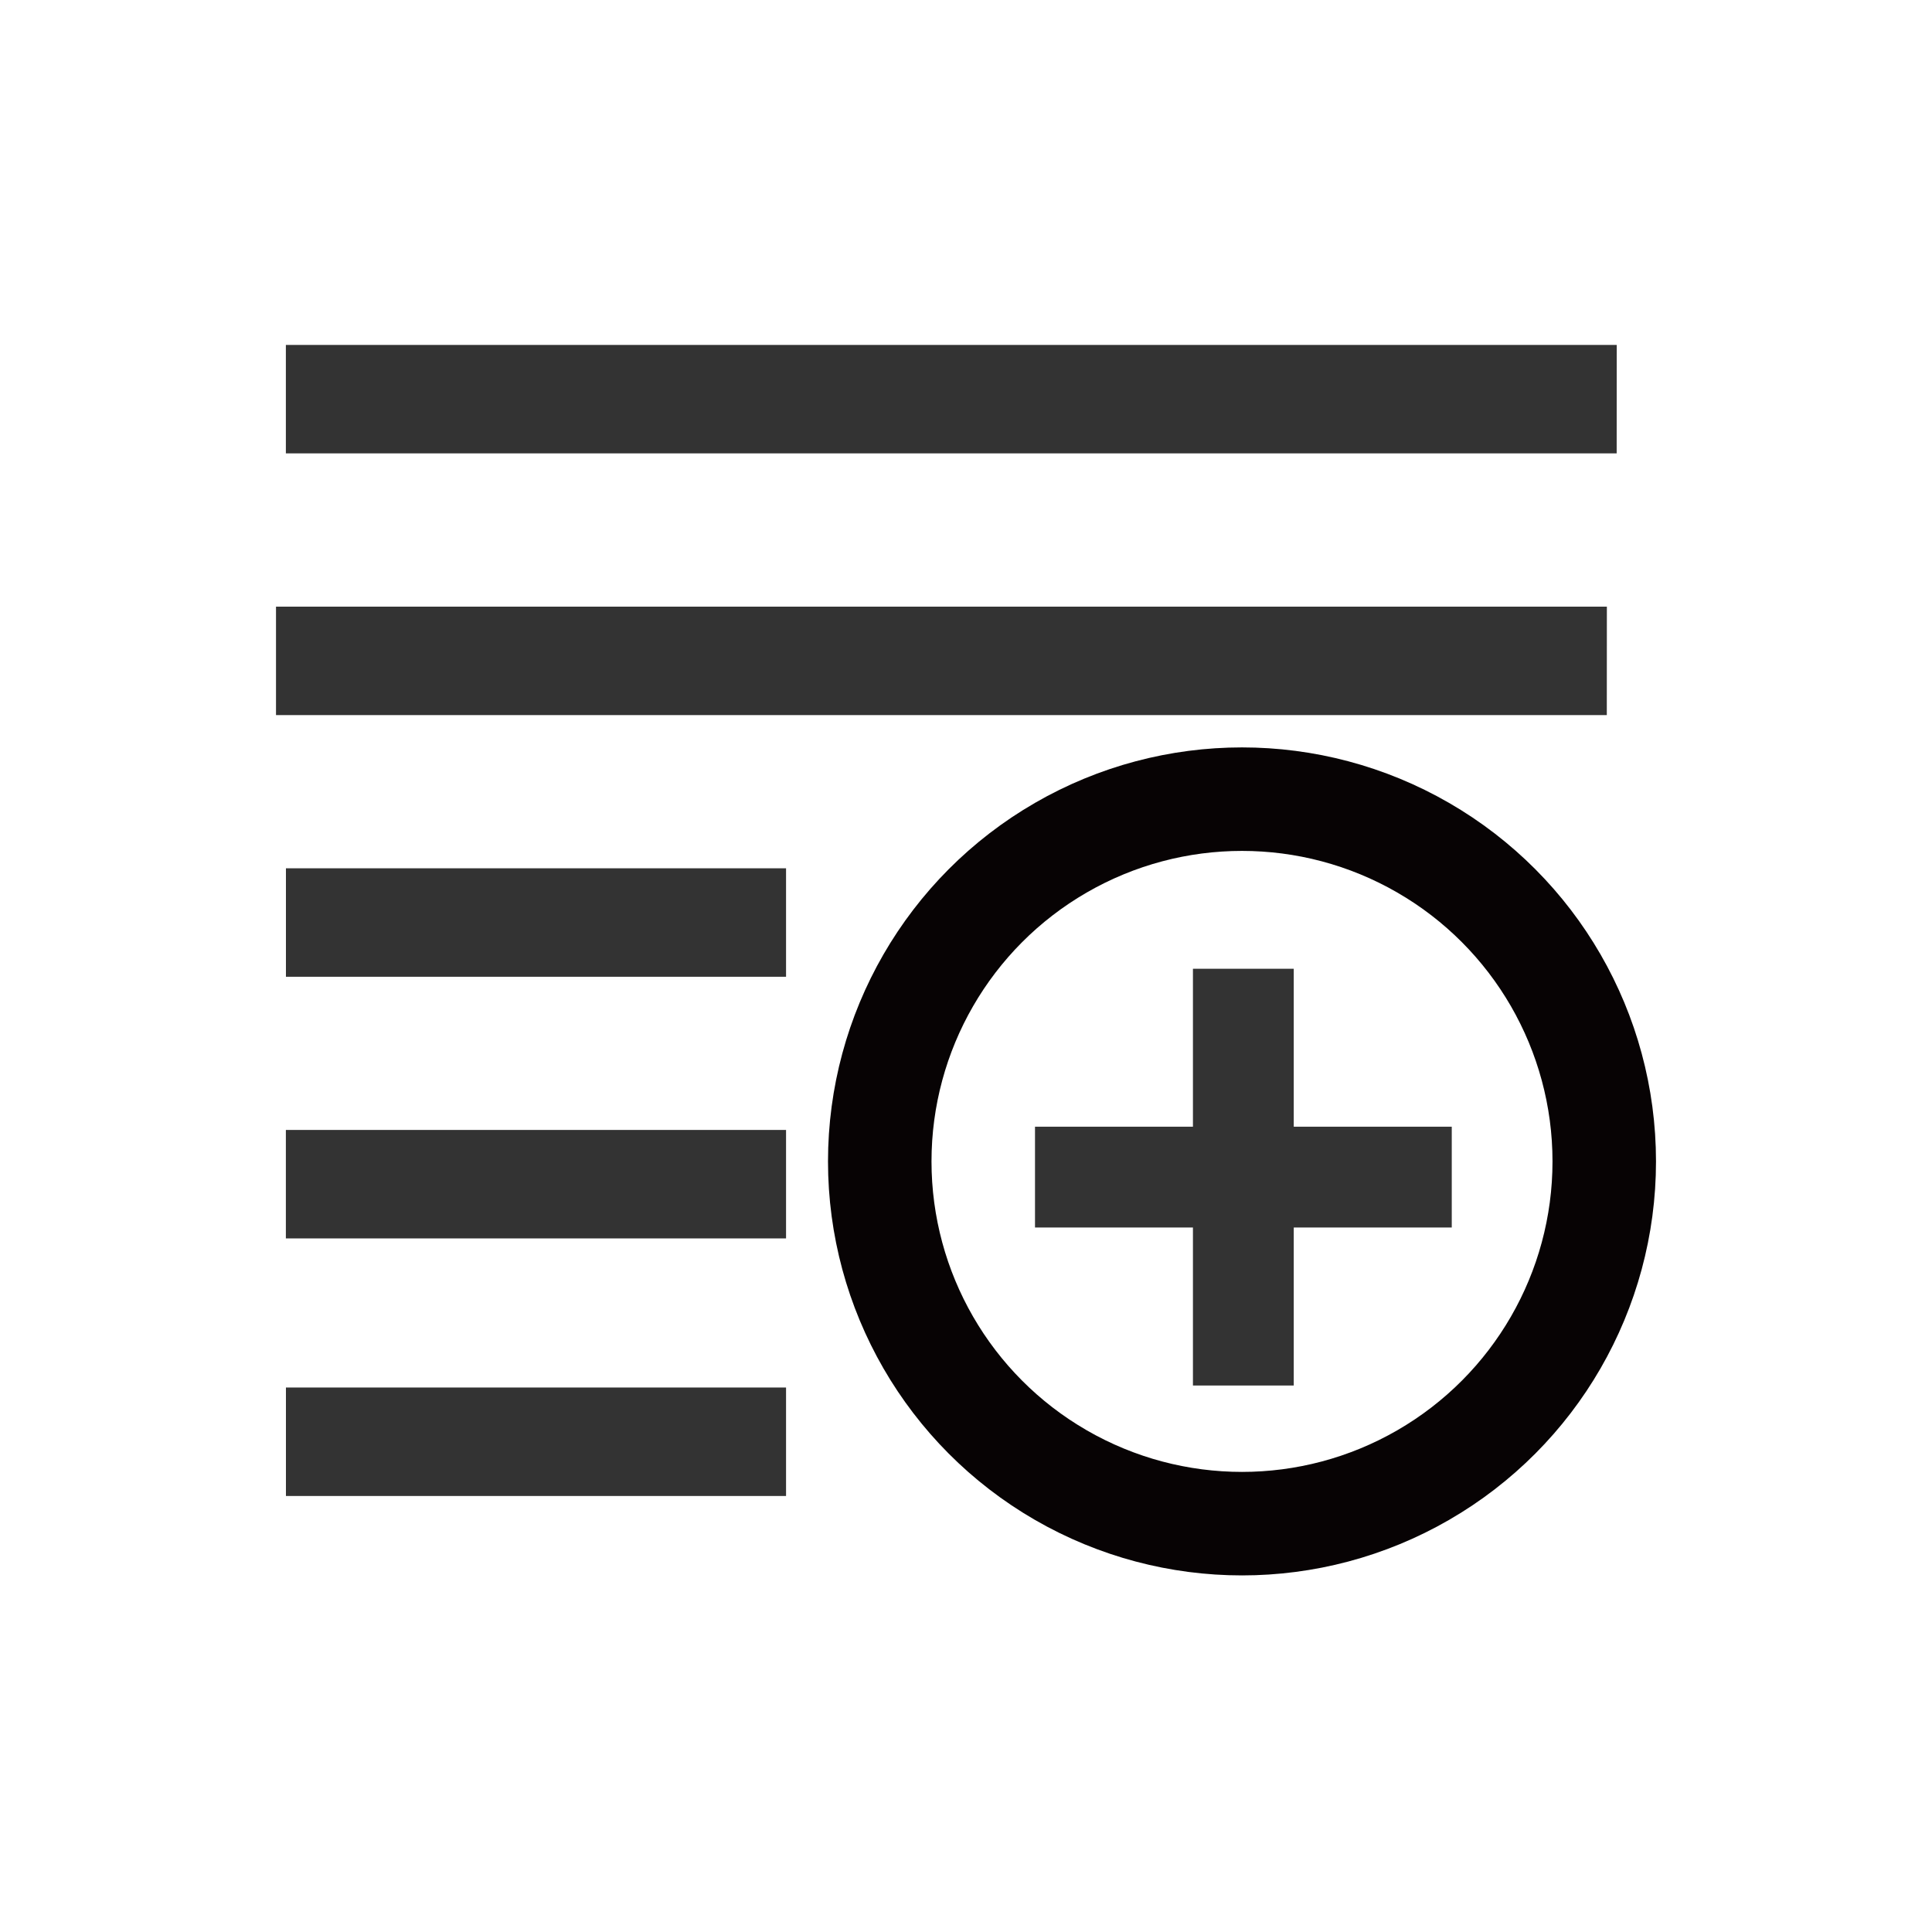
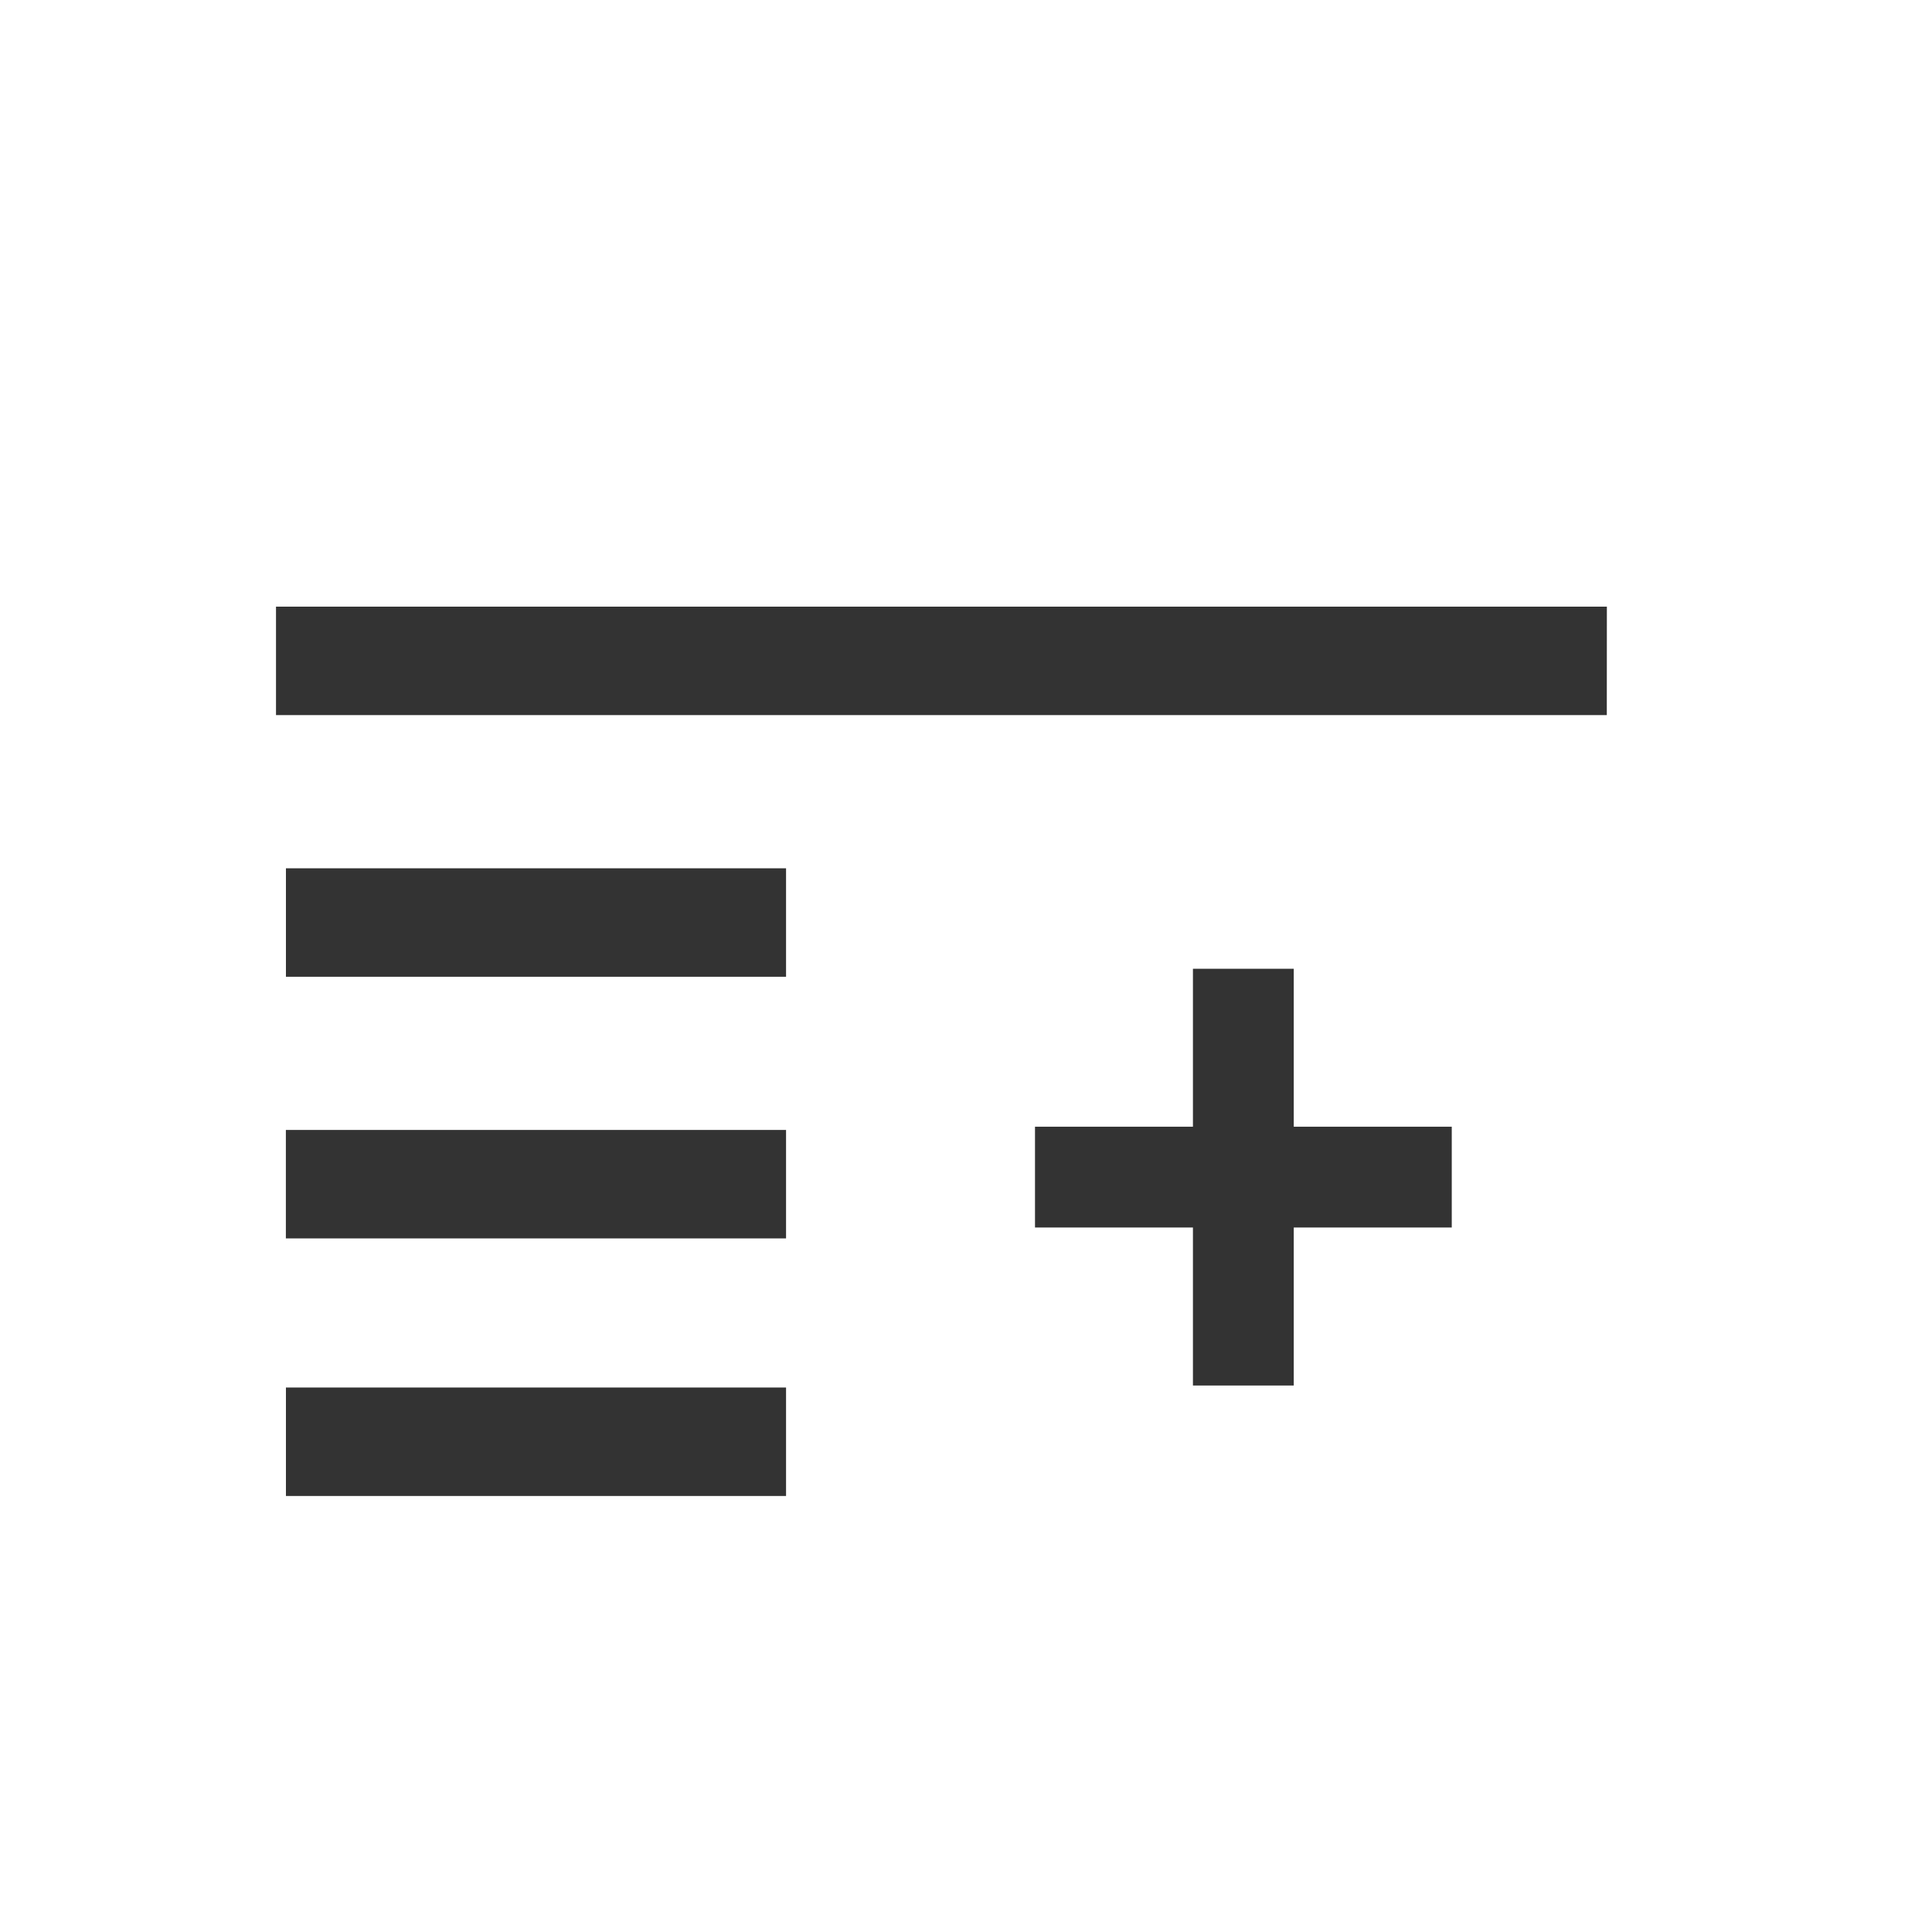
<svg xmlns="http://www.w3.org/2000/svg" width="28" height="28" viewBox="0 0 28 28">
  <defs>
    <clipPath id="clip-icon-inquiry">
      <rect width="28" height="28" />
    </clipPath>
  </defs>
  <g id="icon-inquiry" clip-path="url(#clip-icon-inquiry)">
    <g id="Group_6978" data-name="Group 6978" transform="translate(-724 -685.277)">
-       <path id="Path_252" data-name="Path 252" d="M808.161,1060.335H788.873v1.572h19.287Z" transform="translate(-60.73 -370.059)" fill="#333" />
      <path id="Path_253" data-name="Path 253" d="M808.161,1060.335H788.873v1.572h19.287Z" transform="translate(-60.873 -366.266)" fill="#333" />
      <path id="Path_254" data-name="Path 254" d="M796.122,1060.335h-7.248v1.572h7.248Z" transform="translate(-60.73 -362.474)" fill="#333" />
      <path id="Path_255" data-name="Path 255" d="M796.122,1060.335h-7.249v1.572h7.249Z" transform="translate(-60.73 -358.682)" fill="#333" />
      <path id="Path_256" data-name="Path 256" d="M796.122,1060.335h-7.248v1.572h7.248Z" transform="translate(-60.73 -354.949)" fill="#333" />
      <g id="Group_6977" data-name="Group 6977" transform="translate(739 699.317)">
        <path id="Path_257" data-name="Path 257" d="M794.913,1060.335h-6.04v1.461h6.04Z" transform="translate(-788.873 -1058.046)" fill="#333" />
        <path id="Path_258" data-name="Path 258" d="M6.04,0H0V1.461H6.04Z" transform="translate(3.75) rotate(90)" fill="#333" />
      </g>
      <g id="Ellipse_17" data-name="Ellipse 17" transform="translate(736 696.109)" fill="none" stroke="#070304" stroke-width="1.5">
        <circle cx="6" cy="6" r="6" stroke="none" />
-         <circle cx="6" cy="6" r="5.25" fill="none" />
      </g>
    </g>
  </g>
</svg>